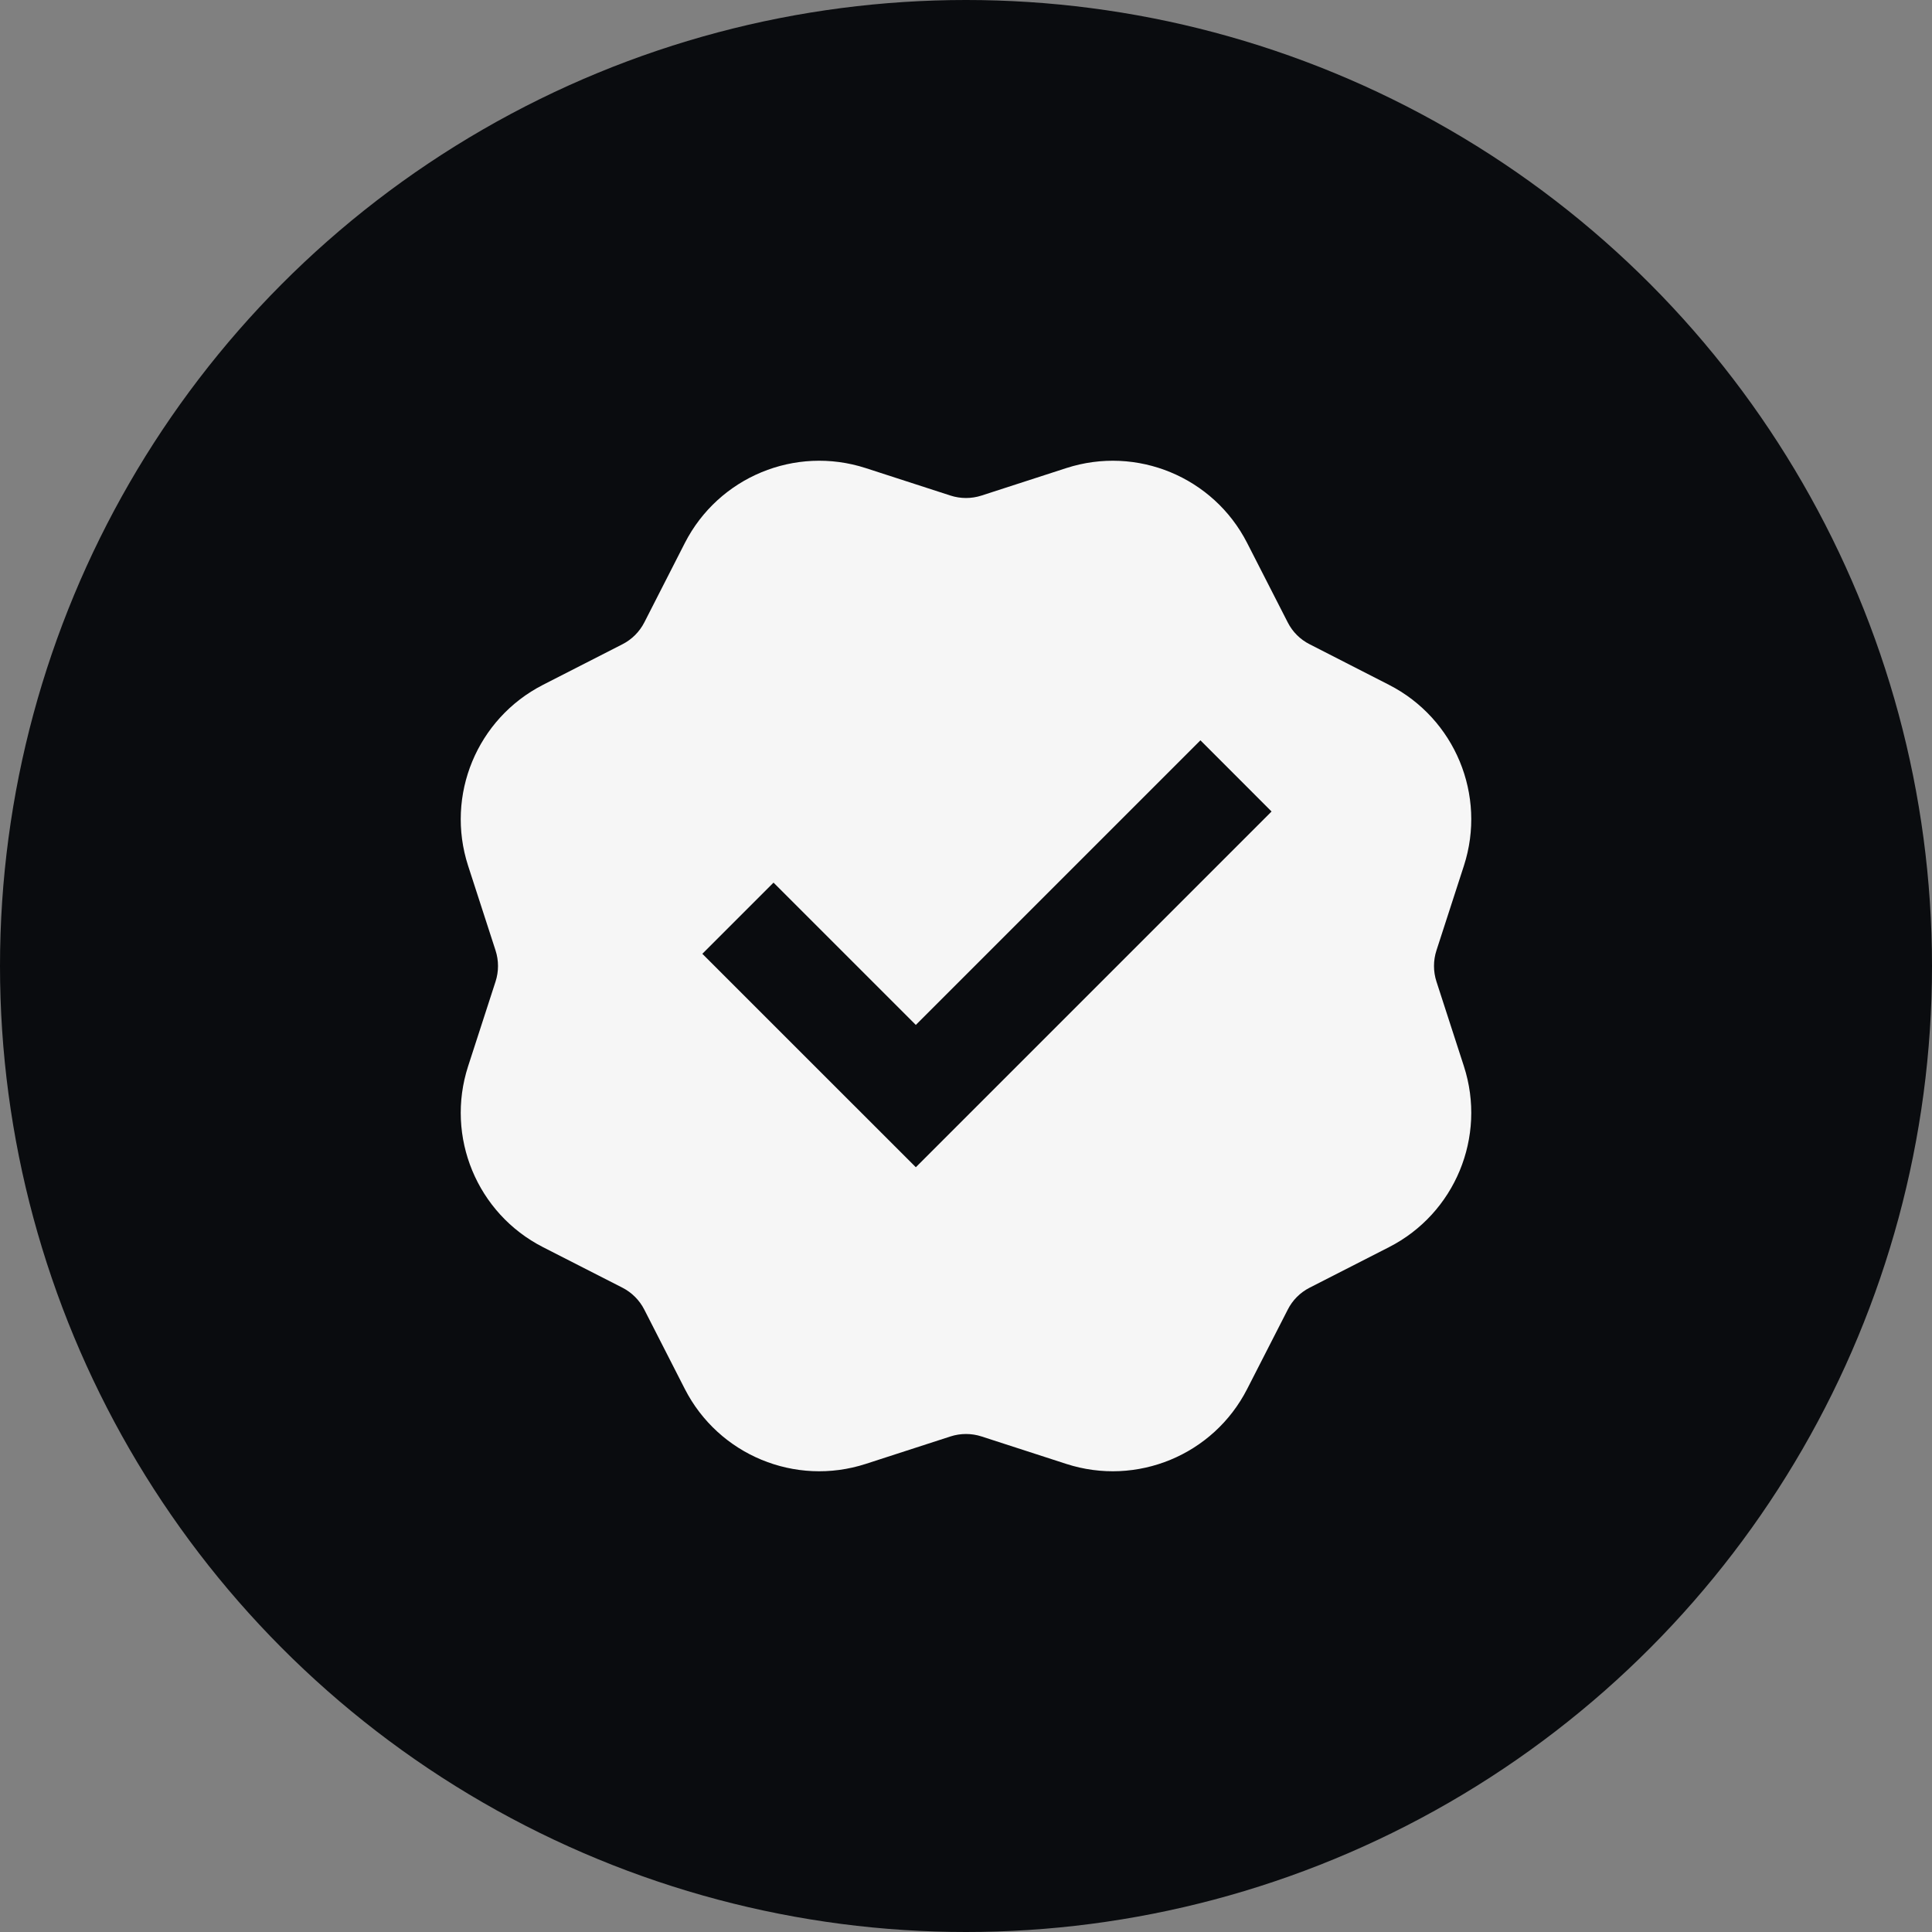
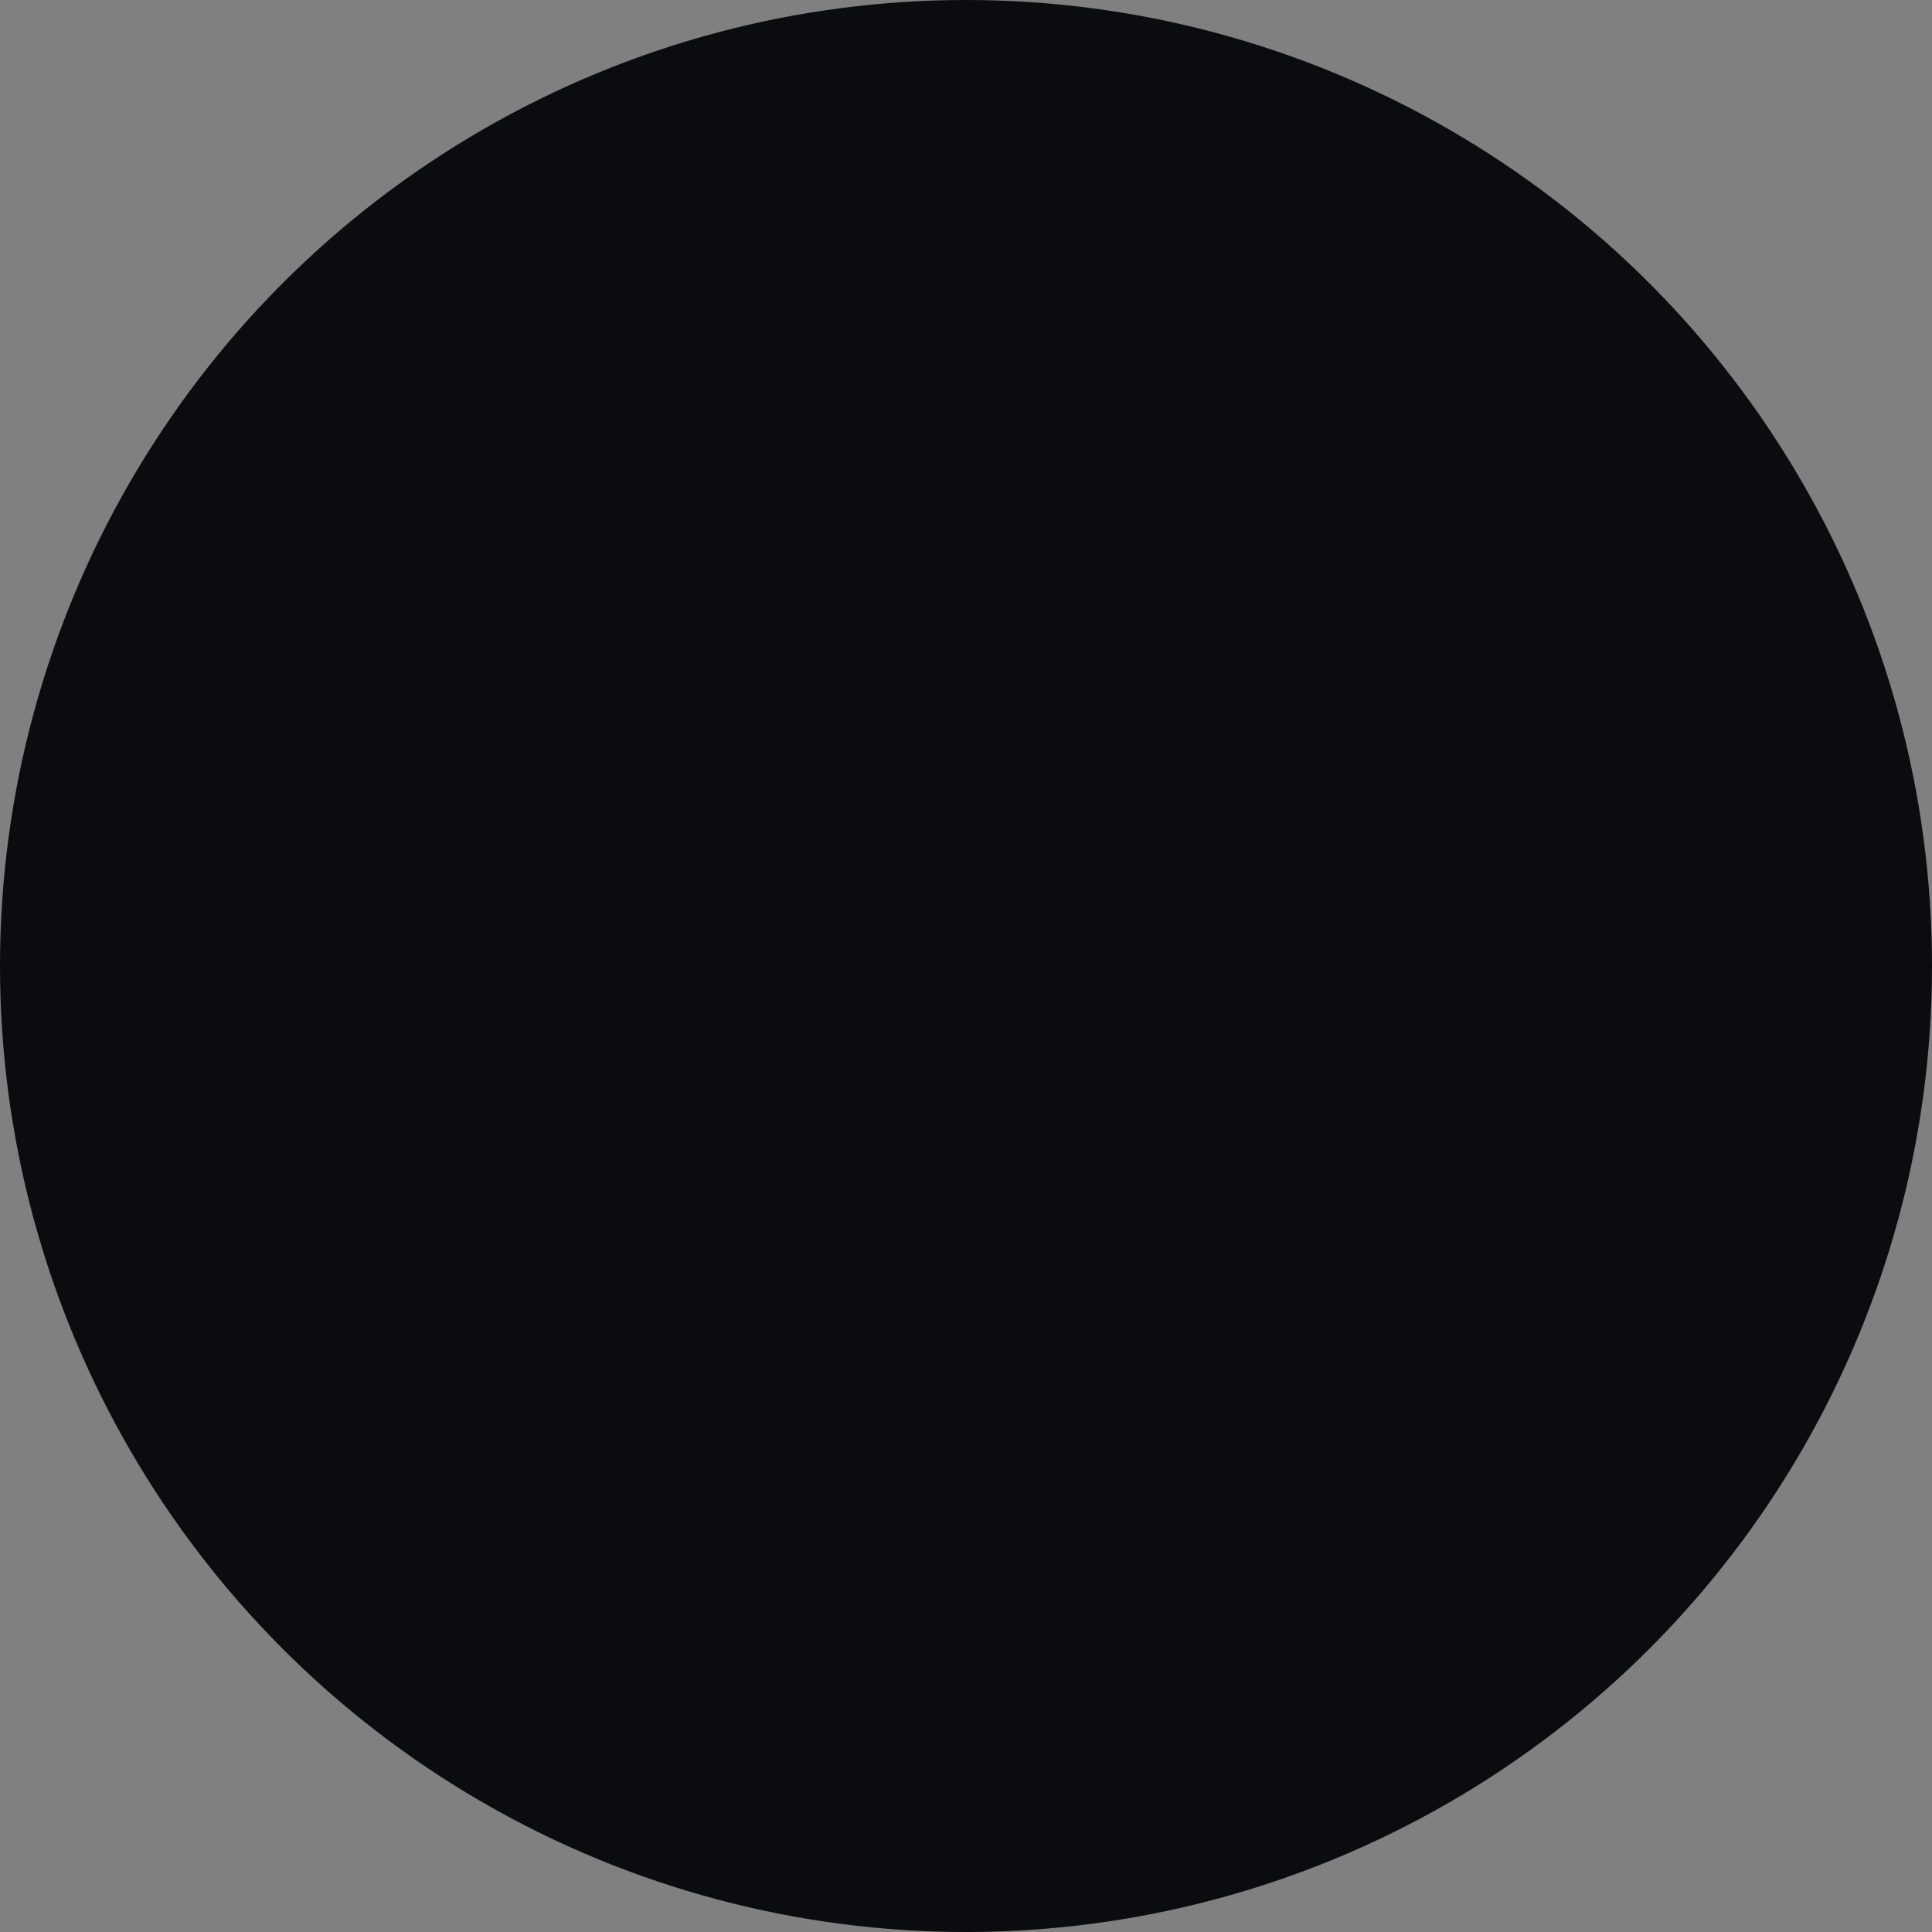
<svg xmlns="http://www.w3.org/2000/svg" width="32" height="32" viewBox="0 0 32 32" fill="none">
  <rect x="0" y="0" width="32" height="32" fill="#808080" stroke="none" />
  <circle cx="16" cy="16" r="16" fill="#0A0C0F" />
-   <path d="M14.339 7.753C13.171 7.375 11.902 7.901 11.343 8.994L10.672 10.309C10.592 10.465 10.465 10.592 10.309 10.671L8.994 11.343C7.901 11.902 7.375 13.171 7.753 14.339L8.208 15.743C8.262 15.91 8.262 16.09 8.208 16.257L7.753 17.661C7.375 18.829 7.901 20.099 8.994 20.657L10.309 21.328C10.465 21.408 10.592 21.535 10.672 21.692L11.343 23.006C11.902 24.099 13.171 24.625 14.339 24.247L15.743 23.792C15.91 23.738 16.09 23.738 16.257 23.792L17.661 24.247C18.829 24.625 20.099 24.099 20.657 23.006L21.329 21.692C21.408 21.535 21.535 21.408 21.692 21.328L23.006 20.657C24.099 20.099 24.625 18.829 24.247 17.661L23.792 16.257C23.738 16.09 23.738 15.91 23.792 15.743L24.247 14.339C24.625 13.171 24.099 11.902 23.006 11.343L21.692 10.671C21.535 10.592 21.408 10.465 21.329 10.309L20.657 8.994C20.099 7.901 18.829 7.375 17.661 7.753L16.257 8.208C16.09 8.262 15.91 8.262 15.743 8.208L14.339 7.753ZM11.633 15.798L12.812 14.619L15.169 16.976L19.883 12.262L21.061 13.441L15.169 19.333L11.633 15.798Z" fill="#F6F6F6" />
</svg>